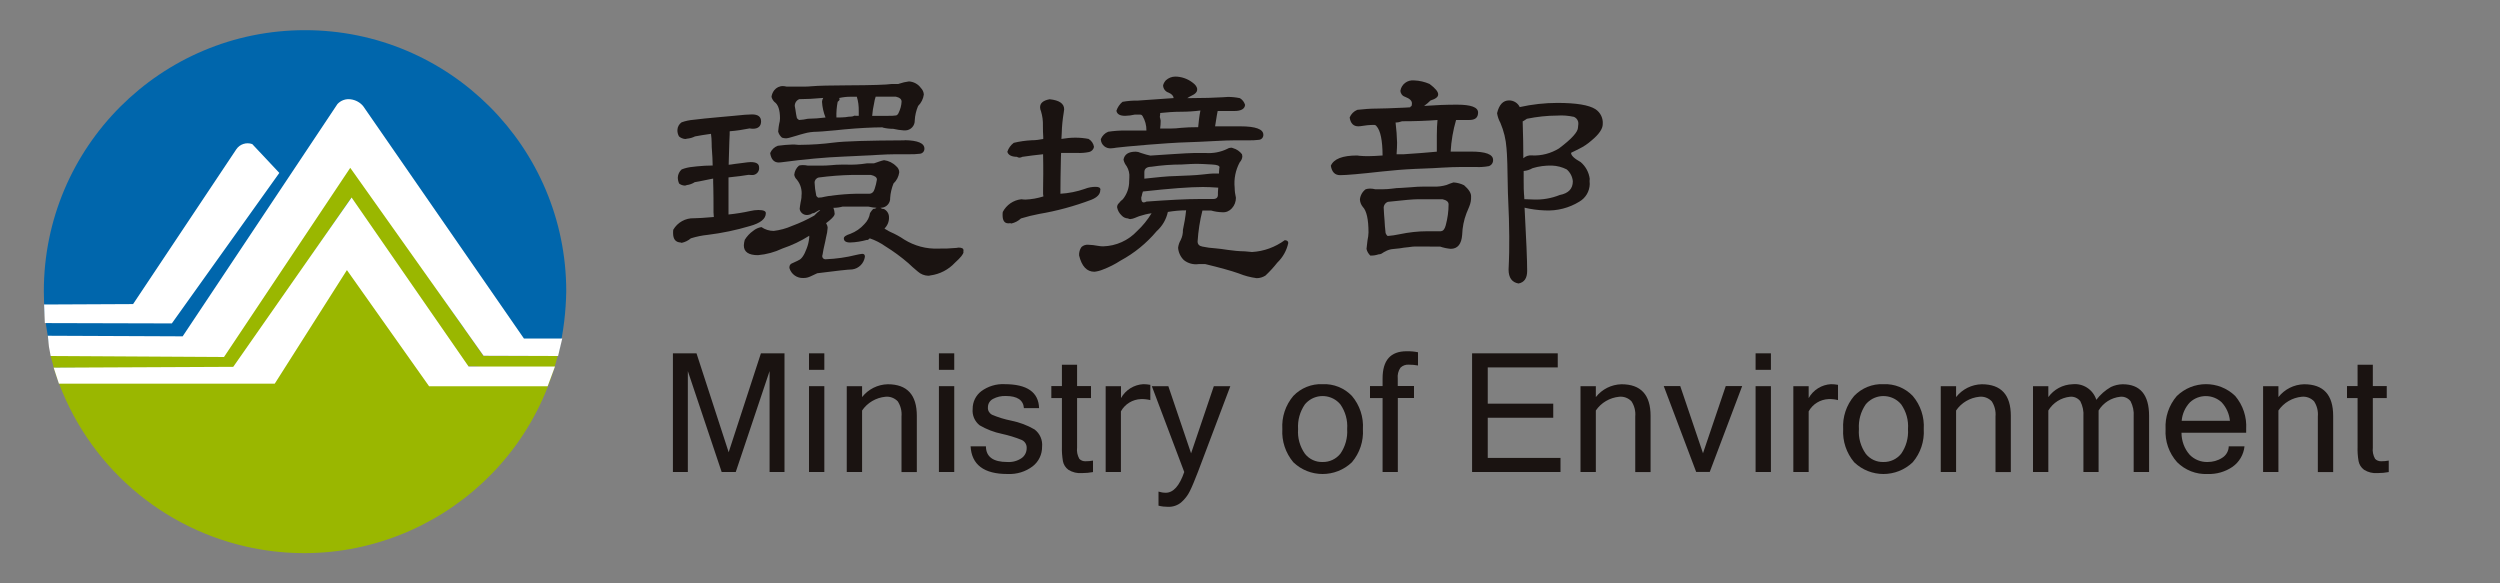
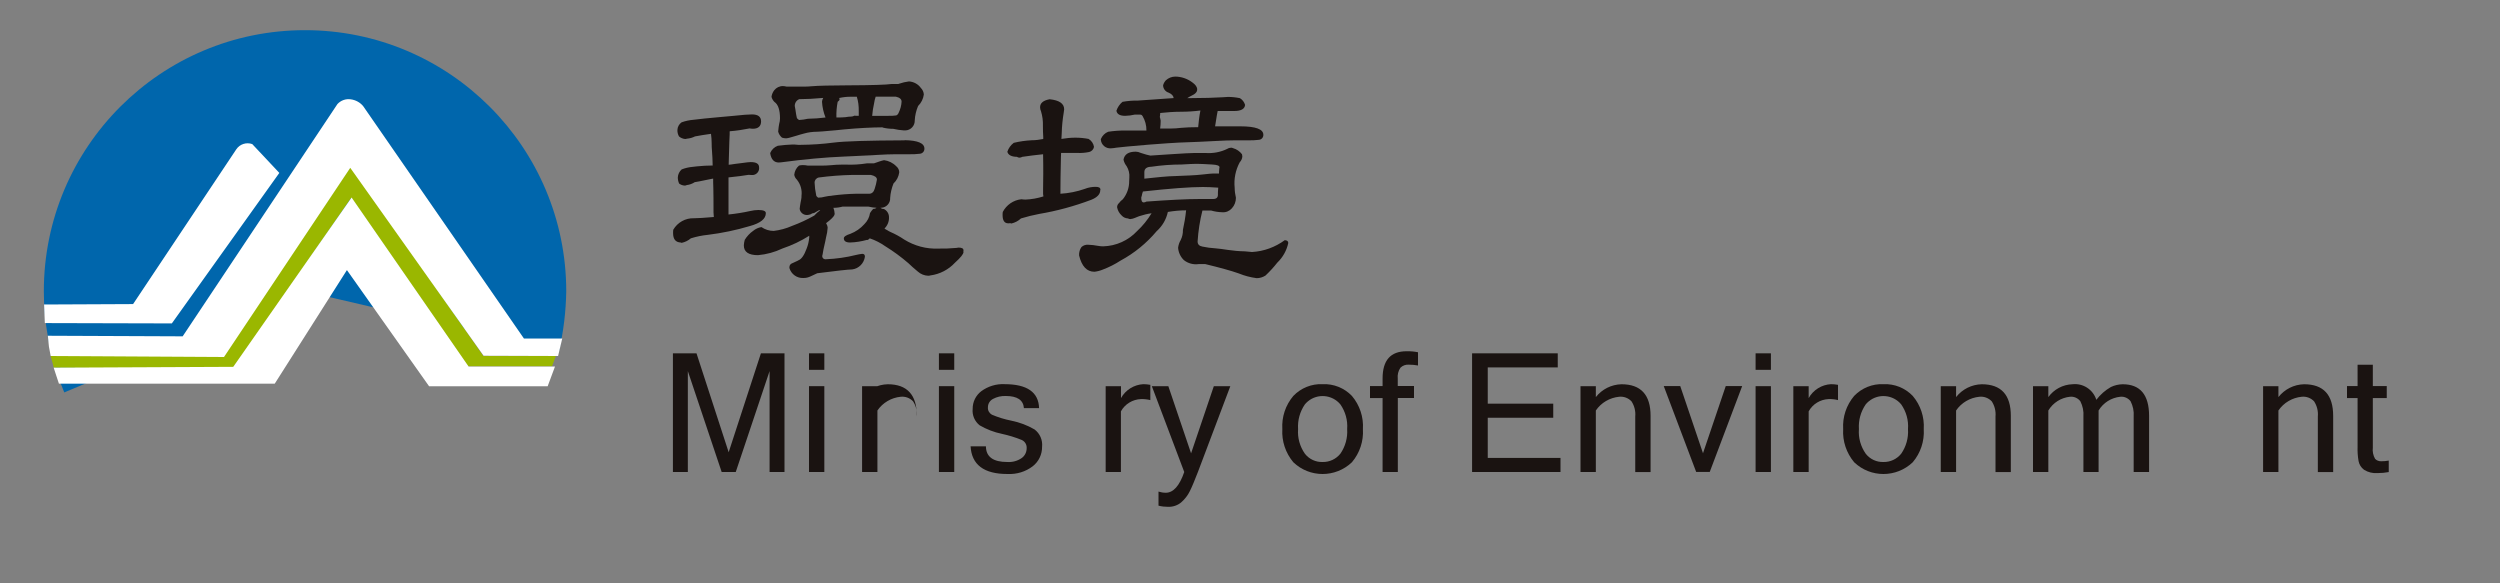
<svg xmlns="http://www.w3.org/2000/svg" id="_圖層_1" viewBox="0 0 300 70">
  <rect x="0" y="0" width="300" height="70" fill="#808080" stroke="none" />
  <defs>
    <style>.cls-1{fill:#fff;}.cls-1,.cls-2,.cls-3,.cls-4{stroke-width:0px;}.cls-1,.cls-3,.cls-4{fill-rule:evenodd;}.cls-2{fill:#1a1311;}.cls-3{fill:#0066ac;}.cls-4{fill:#9ab700;}</style>
  </defs>
  <g id="_组_60943">
    <g id="_组_60937">
      <path id="_路径_6666" class="cls-3" d="M36.61,34.97l-28.9,12.12c-1.43-3.41-2.24-7.04-2.42-10.73-.02-.46-.03-.93-.03-1.39C5.25,17.66,19.29,3.62,36.6,3.62s31.35,14.04,31.35,31.35c-.04,2.39-.32,4.77-.86,7.1l-30.49-7.1Z" />
-       <path id="_路径_6667" class="cls-4" d="M41.49,30.5l11.16,14.47,14.46-3.05c-3.84,16.92-20.67,27.51-37.58,23.67-10.99-2.5-19.8-10.69-23.09-21.47l25.41.7,9.64-14.32Z" />
      <path id="_路径_6668" class="cls-1" d="M5.29,36.54l10.68-.05c4.13-6.19,8.26-12.38,12.39-18.58.42-.62,1.21-.87,1.91-.62l3.25,3.46-12.9,18.06-15.24-.04-.09-2.23Z" />
      <path id="_路径_6669" class="cls-4" d="M6.08,42.72h20.68l15.38-22.85,15.86,22.85h8.7l-.46,1.24h-10.11l-13.99-20.21-14.11,20.53-21.57-.15-.38-1.4Z" />
      <path id="_路径_6670" class="cls-1" d="M6.76,45.1l-.32-.98,21.55-.1,14.2-20.32,14.04,20.28h10.37l-.88,2.37h-14.23l-9.86-13.94-8.66,13.63H7.07s-.31-.94-.31-.94Z" />
      <path id="_路径_6671" class="cls-1" d="M6.08,42.72l-.21-1.13-.13-1.3,16.18.07,18.57-27.87c.41-.45,1.01-.66,1.61-.57.58.08,1.12.37,1.49.83l19.28,27.87h4.6l-.5,2.1-8.94-.03-16-22.55-15.15,22.7-20.79-.12Z" />
    </g>
    <g id="_组_60939">
      <path id="_路径_6672" class="cls-2" d="M94.14,56.64h-1.79v-12.11l-4.06,12.11h-1.69l-4.06-12.11v12.11h-1.79v-14.24h2.83l3.86,11.87,3.87-11.87h2.83v14.24Z" />
      <path id="_路径_6673" class="cls-2" d="M98.92,44.38h-1.84v-1.98h1.84v1.98ZM98.92,56.64h-1.84v-10.3h1.84v10.3Z" />
-       <path id="_路径_6674" class="cls-2" d="M103.45,47.65c.75-.95,1.87-1.51,3.08-1.54,2.33,0,3.49,1.27,3.49,3.8v6.74h-1.84v-6.67c.06-.64-.1-1.28-.45-1.82-.38-.4-.93-.61-1.48-.55-1.13.11-2.16.71-2.8,1.65v7.38h-1.84v-10.3h1.84v1.31Z" />
+       <path id="_路径_6674" class="cls-2" d="M103.45,47.65c.75-.95,1.87-1.51,3.08-1.54,2.33,0,3.49,1.27,3.49,3.8v6.74v-6.67c.06-.64-.1-1.28-.45-1.82-.38-.4-.93-.61-1.48-.55-1.13.11-2.16.71-2.8,1.65v7.38h-1.84v-10.3h1.84v1.31Z" />
      <path id="_路径_6675" class="cls-2" d="M114.51,44.38h-1.84v-1.98h1.84v1.98ZM114.51,56.64h-1.84v-10.3h1.84v10.3Z" />
      <path id="_路径_6676" class="cls-2" d="M120.89,56.88c-2.82,0-4.29-1.11-4.42-3.32h1.84c.01,1.26.87,1.88,2.56,1.88.61.04,1.22-.12,1.73-.47.38-.27.6-.71.6-1.18.03-.42-.2-.81-.58-.99-.78-.32-1.58-.56-2.4-.74-.94-.19-1.83-.54-2.66-1.02-.6-.47-.92-1.22-.84-1.98-.01-.83.38-1.62,1.04-2.12.81-.59,1.79-.89,2.79-.84,2.7,0,4.08.96,4.14,2.88h-1.82c-.07-.97-.79-1.46-2.18-1.46-.53-.02-1.06.1-1.53.35-.38.2-.62.59-.61,1.02-.03.36.16.69.47.87.75.32,1.53.56,2.34.72.98.2,1.92.55,2.78,1.05.65.49.99,1.27.91,2.08.01.91-.4,1.78-1.12,2.34-.86.66-1.93.98-3.01.93" />
-       <path id="_路径_6677" class="cls-2" d="M131.16,56.65c-.43.08-.87.12-1.31.12-.58.05-1.16-.09-1.65-.4-.34-.25-.57-.62-.65-1.03-.09-.57-.14-1.14-.12-1.72v-5.85h-1.27v-1.44h1.27v-2.56h1.82v2.56h1.67v1.44h-1.67v5.94c-.06.47.04.94.27,1.35.19.2.46.3.73.29.31,0,.61-.02.91-.08v1.38Z" />
      <path id="_路径_6678" class="cls-2" d="M138.03,48.01c-.37-.09-.74-.13-1.12-.12-1,.04-1.91.59-2.4,1.47v7.28h-1.83v-10.3h1.84v1.43c.55-.98,1.56-1.61,2.68-1.67.28,0,.56.03.84.08v1.83Z" />
      <path id="_路径_6679" class="cls-2" d="M139.89,59.13c.91,0,1.65-.83,2.22-2.49l-3.89-10.3h1.98l2.73,8.06,2.73-8.06h1.98l-3.89,10.3c-.38.98-.69,1.74-.96,2.28-.25.52-.6.97-1.03,1.35-.43.37-.99.56-1.56.55-.4,0-.8-.04-1.18-.14v-1.69c.28.09.58.14.87.14" />
      <path id="_路径_6680" class="cls-2" d="M158.71,46.1c1.32-.06,2.6.45,3.52,1.41.94,1.11,1.41,2.53,1.32,3.98.09,1.45-.38,2.87-1.32,3.98-1.97,1.88-5.07,1.88-7.03,0-.93-1.11-1.41-2.53-1.32-3.98-.09-1.45.38-2.87,1.32-3.98.91-.95,2.19-1.47,3.51-1.41M158.71,55.44c.83.02,1.61-.35,2.13-.99.6-.86.89-1.91.82-2.96.08-1.05-.21-2.1-.82-2.97-.98-1.17-2.73-1.33-3.9-.35-.13.11-.24.22-.35.35-.6.87-.89,1.91-.82,2.97-.08,1.05.21,2.09.82,2.96.51.65,1.3,1.02,2.13.99" />
      <path id="_路径_6681" class="cls-2" d="M167.74,47.77v8.87h-1.83v-8.87h-1.51v-1.44h1.51v-.92c0-2.18.96-3.26,2.88-3.26.46-.01.92.03,1.37.12v1.59c-.37-.07-.74-.1-1.11-.1-.37-.03-.74.11-1,.37-.26.38-.37.84-.32,1.3v.89h1.95v1.44h-1.94Z" />
      <path id="_路径_6682" class="cls-2" d="M187.26,56.64h-10.61v-14.24h10.28v1.69h-8.4v4.35h7.86v1.69h-7.86v4.82h8.73v1.68Z" />
      <path id="_路径_6683" class="cls-2" d="M191.5,47.65c.75-.95,1.87-1.51,3.08-1.54,2.33,0,3.49,1.27,3.49,3.8v6.74h-1.84v-6.67c.06-.64-.1-1.28-.45-1.82-.38-.4-.93-.61-1.48-.55-1.13.11-2.16.71-2.8,1.65v7.38h-1.84v-10.3h1.84v1.31Z" />
      <path id="_路径_6684" class="cls-2" d="M209.06,46.33l-3.89,10.3h-1.63l-3.89-10.3h1.98l2.73,8.06,2.73-8.06h1.98Z" />
      <path id="_路径_6685" class="cls-2" d="M212.51,44.38h-1.84v-1.98h1.84v1.98ZM212.51,56.64h-1.84v-10.3h1.84v10.3Z" />
      <path id="_路径_6686" class="cls-2" d="M220.56,48.01c-.37-.09-.74-.13-1.12-.12-1,.04-1.91.59-2.4,1.47v7.28h-1.84v-10.3h1.84v1.43c.55-.98,1.56-1.61,2.68-1.67.28,0,.56.03.84.08v1.83Z" />
      <path id="_路径_6687" class="cls-2" d="M226.01,46.1c1.32-.06,2.6.45,3.52,1.41.94,1.11,1.41,2.53,1.32,3.98.09,1.45-.38,2.87-1.32,3.98-1.97,1.88-5.07,1.88-7.03,0-.93-1.11-1.41-2.53-1.32-3.98-.09-1.45.38-2.87,1.32-3.98.91-.95,2.19-1.47,3.51-1.41M226.01,55.44c.83.02,1.61-.35,2.13-.99.6-.86.89-1.91.82-2.96.08-1.05-.21-2.1-.82-2.97-.98-1.17-2.73-1.33-3.9-.35-.13.11-.24.22-.35.35-.6.87-.89,1.91-.82,2.97-.08,1.05.21,2.09.82,2.96.51.65,1.3,1.02,2.13.99" />
      <path id="_路径_6688" class="cls-2" d="M234.73,47.65c.75-.95,1.87-1.51,3.08-1.54,2.33,0,3.49,1.27,3.49,3.8v6.74h-1.84v-6.67c.06-.64-.1-1.28-.45-1.82-.38-.4-.93-.61-1.48-.55-1.13.11-2.16.71-2.8,1.65v7.38h-1.84v-10.3h1.84v1.31Z" />
      <path id="_路径_6689" class="cls-2" d="M257.88,56.64h-1.84v-6.66c.05-.63-.08-1.26-.37-1.83-.29-.38-.76-.59-1.23-.54-1.08.11-2.05.72-2.61,1.65v7.38h-1.82v-6.66c.05-.63-.08-1.26-.37-1.83-.29-.38-.76-.59-1.24-.54-1.08.11-2.04.72-2.6,1.65v7.38h-1.84v-10.3h1.84v1.31c.67-.93,1.74-1.5,2.88-1.54,1.28-.15,2.49.63,2.88,1.87.47-.63,1.07-1.15,1.75-1.54.44-.21.92-.32,1.41-.33,2.11,0,3.17,1.27,3.17,3.8v6.73Z" />
-       <path id="_路径_6690" class="cls-2" d="M264.9,56.88c-1.36.06-2.69-.46-3.65-1.42-.97-1.09-1.47-2.51-1.38-3.97-.08-1.44.4-2.86,1.34-3.96,1.95-1.9,5.05-1.91,7.01-.02.94,1.11,1.41,2.53,1.32,3.98v.44h-7.76c0,.97.34,1.92.99,2.65.56.57,1.34.88,2.14.86.61,0,1.22-.16,1.73-.49.49-.29.8-.82.81-1.39h1.89c-.1.99-.63,1.89-1.44,2.46-.88.6-1.93.9-3,.86M267.59,50.49c-.08-.83-.43-1.61-1-2.22-1.07-.98-2.71-.99-3.79,0-.58.61-.93,1.39-1,2.23h5.79Z" />
      <path id="_路径_6691" class="cls-2" d="M273.41,47.65c.75-.95,1.87-1.51,3.08-1.54,2.33,0,3.49,1.27,3.49,3.8v6.74h-1.84v-6.67c.06-.64-.1-1.28-.45-1.82-.38-.4-.93-.61-1.48-.55-1.13.11-2.16.71-2.8,1.65v7.38h-1.84v-10.3h1.84v1.31Z" />
      <path id="_路径_6692" class="cls-2" d="M286.64,56.65c-.43.08-.87.12-1.31.12-.58.05-1.16-.09-1.65-.4-.34-.25-.57-.62-.65-1.03-.1-.57-.14-1.14-.12-1.72v-5.85h-1.27v-1.44h1.27v-2.56h1.83v2.56h1.67v1.44h-1.67v5.94c-.06.47.04.94.27,1.35.19.2.46.3.73.29.31,0,.61-.02.91-.08v1.38Z" />
    </g>
    <g id="_组_60938">
      <path id="_路径_6693" class="cls-2" d="M87.56,15.78v.31c0,.11-.01.42-.04.92-.01.47-.04,1.39-.08,2.76.15-.01.4-.04.75-.1.15-.01.31-.03.48-.06.35-.04.56-.06.63-.08.26-.04.52-.07.79-.08.67,0,1,.21,1,.63.06.45-.26.86-.71.92-.08.01-.15,0-.23,0-.08,0-.18,0-.32-.02-.56.1-1.37.2-2.41.31v4.45c.88-.09,1.76-.23,2.62-.42.31-.08.64-.11.96-.12.61,0,.91.13.9.38,0,.68-.64,1.2-1.93,1.55-1.64.49-3.32.84-5.02,1.05-.7.07-1.38.21-2.05.42-.31.27-.69.45-1.09.54-.05,0-.09-.02-.14-.04-.6-.03-.9-.4-.9-1.13,0-.1,0-.24.02-.4.51-.88,1.47-1.42,2.49-1.38.45,0,1.24-.05,2.38-.15,0-.05,0-.14-.02-.27,0-.04,0-.14-.02-.31v-.71c0-.61,0-1.34-.02-2.19l-.02-.69v-.44l-.32.06c-.44.09-.88.18-1.32.27-.27.04-.46.07-.57.1-.29.19-.62.31-.96.35-.08.04-.16.06-.25.06-.24-.01-.48-.1-.67-.25-.1-.24-.16-.49-.15-.75.02-.36.19-.7.46-.94.43-.17.88-.27,1.34-.31.01,0,.18-.02.52-.06.62-.06,1.24-.1,1.86-.1-.01-.68-.04-1.25-.08-1.73-.03-.33-.04-.64-.04-.94,0-.38-.03-.76-.08-1.13-.75.1-1.39.21-1.92.31-.3.15-.62.24-.96.27-.07.02-.15.04-.23.04-.27-.03-.52-.13-.73-.31-.13-.23-.2-.5-.19-.77.01-.37.2-.71.5-.92.47-.17.96-.27,1.46-.31.17-.01.61-.06,1.32-.15.43-.05.96-.1,1.59-.15,1-.09,1.62-.15,1.88-.17,1.02-.11,1.76-.17,2.2-.17.73,0,1.09.28,1.09.84s-.33.88-.98.88c-.13,0-.27-.02-.4-.04-.78.16-1.58.28-2.37.34M105.23,24.94c-.35-.02-.69-.07-1.04-.15h-3.07c-.36.1-.73.15-1.11.15.09.23.14.48.15.73,0,.18-.22.45-.65.81l-.19.15-.19.15c.1.16.17.34.19.54-.02.39-.09.77-.19,1.15-.01.06-.04.23-.1.5-.04.18-.11.49-.21.94-.05.28-.09.49-.11.63-.02.05-.03.1-.04.15-.03.2.11.39.32.42.04,0,.07,0,.11,0,1.23-.05,2.45-.22,3.64-.52.24-.06.48-.1.73-.13.22,0,.32.12.32.34-.11.79-.72,1.42-1.51,1.53-.52.01-1.93.17-4.21.46-.27.12-.53.24-.77.36-.28.14-.59.22-.9.21-.76.04-1.45-.45-1.67-1.19v-.12c0-.21.14-.4.34-.46.1-.04.32-.14.67-.31l.06-.04c.37-.13.7-.6,1-1.42.17-.43.27-.88.31-1.34v-.19c-1.01.64-2.09,1.15-3.22,1.53-.92.44-1.92.71-2.93.8-1.13,0-1.7-.39-1.7-1.17.01-.23.05-.45.11-.67.26-.42.6-.79,1-1.07.29-.24.63-.4,1-.46.44.3.95.46,1.47.46.76-.09,1.5-.29,2.2-.6.92-.34,1.81-.75,2.67-1.24.22-.25.46-.46.73-.65h-.15c-.26.15-.46.27-.61.35-.15,0-.3.06-.42.15-.13.05-.26.07-.4.08-.44.02-.83-.29-.9-.73.01-.06.03-.17.04-.33.03-.13.05-.25.06-.38.01-.09.04-.23.08-.42.03-.14.05-.29.04-.44.09-.7-.11-1.4-.56-1.95-.16-.15-.27-.35-.31-.57.04-.43.24-.83.57-1.11.15-.04.3-.06.46-.06.19,0,.39.02.58.06h1.84c.22,0,.51-.01.86-.04.5-.05,1.01-.08,1.51-.08h.31c.87.04,1.74-.01,2.6-.15h.84c.1-.04.25-.09.44-.15l.23-.08c.18-.06.35-.11.54-.15.55.07,1.07.33,1.46.73.22.18.36.44.36.73-.07.51-.31.99-.69,1.34-.22.55-.36,1.13-.4,1.72.04.61-.42,1.14-1.03,1.19-.05,0-.09,0-.14,0,.12.1.27.16.42.15.38.19.62.58.61,1,.02.5-.18.99-.54,1.34.07.06.15.11.23.15l.11.06c.12.08.25.15.38.21.58.25,1.14.56,1.67.92,1.22.75,2.63,1.13,4.06,1.07.72.01,1.45-.01,2.17-.08.09-.02.18-.03.27-.04.4,0,.59.11.59.33,0,.03,0,.07-.02.1,0,.03.02.07.02.1,0,.24-.34.67-1.02,1.28-.78.84-1.82,1.38-2.95,1.53-.08.02-.16.04-.25.04-.47-.01-.91-.19-1.26-.5-.46-.38-.84-.72-1.15-1.02-.86-.74-1.77-1.41-2.74-2.01-.58-.41-1.21-.73-1.88-.96-.07.08-.15.15-.25.19l-.04.02-.02-.02h-.04c-.66.18-1.33.29-2.01.31-.5,0-.75-.17-.75-.5,0-.2.26-.38.78-.54.65-.25,1.23-.65,1.69-1.17.36-.36.6-.82.67-1.32.11-.18.24-.35.38-.5.15,0,.31-.05.42-.15M108.56,16.82c1.58.03,2.37.36,2.37,1.02.01.31-.22.58-.54.61-.43.05-.86.07-1.28.06h-1.65c-.6,0-1.33.03-2.2.08-.31.03-.81.05-1.5.08-.46.03-.87.05-1.23.06-.65.04-1.09.06-1.3.06-2.22.09-4.72.32-7.51.69-.09.01-.18.02-.27.02-.57,0-.92-.38-1.03-1.13.17-.41.5-.73.92-.88.6-.08,1.19-.13,1.78-.15h.19s.19.01.46.04h.32c1.32-.01,2.64-.1,3.95-.27,1.33-.17,4.16-.25,8.51-.27M105.91,15.28c-1.37.01-2.91.09-4.62.25-.45.04-.77.07-.98.1-.49.04-.79.06-.92.08-.49.05-.94.08-1.36.1-.52,0-1.04.07-1.53.21l-.48.13-.46.14c-.19.06-.46.14-.8.23-.14.04-.28.07-.42.08-.17,0-.34-.03-.5-.08-.22-.19-.39-.44-.46-.73.03-.22.04-.4.06-.56.01-.08.03-.2.06-.36.06-.21.1-.43.1-.65,0-1.02-.22-1.69-.67-1.99-.17-.17-.29-.38-.35-.61.04-.29.15-.56.33-.79.25-.32.64-.51,1.05-.5.14,0,.28.03.42.06h2.3c.17,0,.4-.01.71-.04.8-.07,2.25-.1,4.35-.11,2.9-.01,4.65-.07,5.25-.16h.8l.12-.04c.38-.13.77-.22,1.17-.27.57.04,1.09.32,1.42.78.21.21.34.49.36.79-.07.52-.31,1.01-.69,1.38-.23.55-.37,1.13-.4,1.73.02.64-.48,1.18-1.12,1.2-.06,0-.12,0-.18,0-.43-.03-.86-.09-1.28-.19-.43,0-.85-.05-1.26-.15M99.06,14.09c-.24-.6-.38-1.23-.42-1.88.01-.16.06-.32.15-.46-1.1.1-2.06.15-2.88.15-.33.13-.54.45-.54.81.03.14.05.29.08.44s.05.32.08.54c.04.19.06.33.08.4.01.1.1.2.27.31.36-.02.72-.07,1.07-.15.7-.01,1.41-.06,2.11-.15M104.31,23.25c.32-.01.54-.21.65-.59.12-.36.21-.73.27-1.11,0-.27-.24-.45-.73-.56h-2.19c-1.36.03-2.71.13-4.06.31-.29.06-.49.3-.5.6.02.51.08,1.01.19,1.51,0,.1.08.2.23.31.28,0,.57-.04.84-.12.13-.03.27-.05.44-.08.17,0,.33-.03.5-.06.92-.12,1.84-.19,2.76-.21h1.6ZM103.05,13.9v-.59c.01-.58-.06-1.15-.23-1.7h-.77c-.45,0-.9.05-1.34.15v.02s.04.09.04.13c0,.1-.08.2-.23.31-.12.62-.17,1.25-.15,1.88.47,0,.84-.01,1.09-.04.27-.04.41-.06.42-.06.15,0,.31,0,.46-.04.06-.03.13-.06.19-.08.12.01.2.02.25.02h.27,0ZM105.08,11.6c-.09.26-.15.53-.19.8-.11.49-.19,1-.23,1.5h1.92c.32.01.65,0,.97-.05.13-.06.23-.16.28-.3.21-.42.34-.89.36-1.36,0-.29-.23-.49-.69-.59h-2.42,0Z" />
      <path id="_路径_6694" class="cls-2" d="M125.19,16.66v-.21c-.03-.4-.04-.85-.04-1.36.02-.59-.06-1.18-.23-1.74-.07-.15-.11-.31-.11-.48,0-.5.38-.82,1.15-.96,1.16.12,1.74.52,1.74,1.21,0,.05-.02.2-.06.44-.13.79-.21,1.58-.23,2.38,0,.1-.01.34-.04.73.55-.09,1.11-.15,1.67-.15.53,0,1.07.05,1.59.15.35.21.59.56.65.96-.06.3-.28.54-.58.61-.48.1-.98.14-1.47.11h-1.9l-.02.59c-.04,1.69-.06,3.12-.06,4.31.99-.06,1.97-.25,2.91-.58.42-.17.87-.25,1.32-.25.38,0,.57.11.57.33,0,.03,0,.05-.02.08,0,.47-.36.86-1.09,1.15-2.02.76-4.1,1.33-6.23,1.69-.74.14-1.47.32-2.19.54-.32.3-.72.51-1.15.61-.04,0-.08-.02-.12-.04-.08.01-.17.02-.25.02-.46,0-.69-.33-.69-.98,0-.1,0-.23.02-.38.44-.85,1.28-1.43,2.23-1.53.17.02.33.04.5.04.73-.03,1.45-.16,2.15-.38-.01-.05-.02-.1-.02-.15-.01-.04-.02-.08-.02-.12v-.61c.01-.42.02-1.03.02-1.84,0-.68,0-1.46-.02-2.34-.87.09-1.7.19-2.49.31-.11.06-.22.09-.34.1-.11,0-.22-.04-.31-.1-.66-.01-1.05-.22-1.15-.61.14-.43.41-.8.77-1.07.7-.17,1.42-.27,2.15-.31.46,0,.93-.06,1.38-.15M140.14,25.44c-.19.89-.66,1.69-1.34,2.3-1.21,1.44-2.68,2.64-4.33,3.53-.66.43-1.37.79-2.11,1.07-.33.14-.68.23-1.03.27-.91,0-1.52-.65-1.84-1.96-.02-.36.08-.72.29-1.01.22-.2.52-.3.82-.27.39.01.77.06,1.15.13.21.04.42.06.63.06,1.55-.04,3.02-.7,4.08-1.84.67-.62,1.25-1.34,1.73-2.13-.5.07-1,.19-1.48.35-.02.01-.13.05-.31.12l-.19.08c-.18.08-.38.13-.57.15-.1,0-.2-.03-.29-.08-.29-.01-.57-.14-.76-.36-.28-.26-.47-.6-.54-.98,0-.19.08-.38.23-.5.13-.18.28-.33.46-.46.5-.62.77-1.39.76-2.18.01-.24.02-.38.02-.42.04-.48-.07-.95-.32-1.36-.18-.23-.32-.5-.38-.79.11-.64.6-.96,1.46-.96.2,0,.4.05.59.14.05.01.12.03.19.06.32.11.65.2.98.27.69-.04,1.49-.09,2.41-.16,1.52-.1,2.46-.15,2.82-.15h1.44c.88.06,1.77-.11,2.57-.5.14-.09.3-.13.46-.14.08,0,.16.03.23.06.43.12.8.38,1.07.73.02.09.03.18.04.27-.02.26-.13.5-.31.69-.51.94-.72,2.01-.61,3.07,0,.4.06.8.15,1.19,0,.47-.17.93-.49,1.27-.28.32-.69.5-1.12.47-.47-.01-.93-.08-1.38-.21h-1.03c-.31,1.22-.5,2.46-.58,3.72,0,.33.19.54.58.61.52.11,1.04.18,1.57.21.44.04.93.1,1.49.19.67.1,1.35.16,2.03.17.5.05.78.08.86.08,1.42-.08,2.78-.58,3.93-1.42.28.01.42.13.42.34-.19.9-.65,1.72-1.32,2.36-.43.55-.91,1.07-1.42,1.55-.32.2-.68.31-1.05.31-.75-.1-1.48-.29-2.18-.58-.88-.31-2.21-.68-3.99-1.11h-.79c-.63.09-1.28-.08-1.78-.48-.4-.39-.65-.92-.69-1.48.04-.32.14-.64.31-.92.19-.38.28-.8.27-1.23.17-.77.3-1.55.38-2.34-.73,0-1.46.07-2.18.19M136.88,13.75h-.69c-.38.09-.78.14-1.17.15-.63,0-.98-.2-1.05-.61.14-.42.39-.79.73-1.07.61-.11,1.22-.16,1.84-.15l2.15-.15,2.15-.15c-.03-.27-.23-.49-.6-.65-.39-.12-.66-.47-.67-.88.06-.23.18-.44.34-.61.31-.28.71-.44,1.13-.44.73.01,1.44.25,2.03.69.41.29.6.58.59.86.01.29-.23.55-.73.77-.14.07-.27.14-.4.23l-.06.04c1.98-.01,3.4-.05,4.27-.11.32-.03.52-.04.61-.04.48,0,.96.05,1.44.15.3.18.52.47.62.81-.05.49-.49.73-1.3.73h-1.99c-.03.1-.06.27-.1.52-.06.36-.13.8-.21,1.32h3.03c1.84,0,2.76.34,2.76,1.01.02.31-.22.59-.54.61-.42.05-.84.07-1.26.06h-1.65c-.6,0-1.37.03-2.3.08-1.19.07-2.64.13-4.35.19-.66.03-1.88.11-3.66.25-2.05.17-3.34.29-3.87.36-.22.04-.43.07-.65.08-.62.05-1.17-.41-1.22-1.03,0-.03,0-.05,0-.08.17-.4.48-.72.88-.88.66-.1,1.33-.15,1.99-.15h2.6c.01-.61-.15-1.2-.46-1.73-.03-.05-.07-.1-.11-.13-.02-.01-.04-.02-.06-.02h-.06,0ZM146.19,22.52c-.69-.05-1.3-.08-1.84-.08-1.56,0-3.96.18-7.2.54-.02.06-.04.13-.06.19l-.04.13-.02.13c-.04.13-.06.22-.08.27-.01.4.09.59.31.59.11-.01.21-.04.31-.1,2.75-.2,4.88-.31,6.4-.31h1.61c.38,0,.57-.17.57-.5v-.1c0-.14,0-.31.02-.5.01-.13.02-.22.02-.29M137.31,21.44c.4-.04.88-.09,1.46-.15l.59-.06c.69-.06,1.23-.1,1.61-.1.22,0,.84-.03,1.88-.08.56-.03,1.01-.06,1.34-.1.79-.09,1.26-.13,1.4-.13h.69c0-.14,0-.29.02-.44.01-.07.02-.14.02-.21,0-.02,0-.04.02-.06v-.04c0-.19-.3-.3-.9-.33-.84-.05-1.46-.08-1.86-.08-.37,0-.96.03-1.78.08-1.22,0-2.44.09-3.64.27-.56.01-.84.23-.84.65v.77h0ZM139.22,15.42h1.38c.27,0,.65-.02,1.15-.08.54-.05,1.21-.08,2.03-.08,0-.08.02-.26.06-.56l.04-.38c.04-.35.1-.71.17-1.06-.77.1-1.55.15-2.34.15-.83,0-1.66.06-2.49.15v.15s-.01.15-.04.33c.02.08.04.16.06.23.02.07.03.14.04.21,0,.31-.02.61-.06.92" />
-       <path id="_路径_6695" class="cls-2" d="M169.39,12.72c.01-.06.03-.14.04-.23v-.08c.02-.31-.26-.58-.84-.8-.32-.1-.53-.4-.54-.73.13-.78.86-1.32,1.65-1.23.63.02,1.26.17,1.84.42.7.52,1.05.94,1.04,1.26.01.29-.29.54-.92.73-.24.24-.49.46-.77.65,1.37-.1,2.68-.15,3.95-.15,1.69,0,2.53.31,2.53.94s-.36.9-1.07.9h-1.57c-.36,1.23-.58,2.51-.65,3.79h2.45c1.76,0,2.64.33,2.64,1,.02.34-.19.65-.52.75-.5.09-1.02.13-1.53.1h-1.8c-.64,0-1.41.03-2.32.08-.28.03-1.35.08-3.22.15-1.34.06-2.65.17-3.93.31-2.6.29-4.28.44-5.04.44-.62,0-.99-.38-1.11-1.13.35-.82,1.4-1.23,3.16-1.23.02,0,.13.01.31.04.33.03.67.04,1,.04.45,0,1.03-.03,1.74-.08-.01-1.81-.25-2.99-.73-3.52-.07-.11-.2-.16-.32-.15-.53,0-1.07.06-1.59.15-.09.01-.18.02-.27.02-.59,0-.93-.35-1.04-1.06.17-.42.5-.75.92-.92.79-.09,1.58-.15,2.38-.15.56,0,1.64-.04,3.24-.11l.71-.04c.05-.1.12-.15.19-.15M171.57,29.58h-1.42c-.38-.01-.76.01-1.13.08-.18.03-.37.05-.55.06l-.5.08c-.27.04-.52.06-.77.08-.35.02-.7.13-1,.31l-.12.06c-.06.04-.13.08-.19.12-.13.1-.29.15-.46.15-.32.11-.66.16-.99.15-.23-.22-.39-.49-.46-.8.01-.08.03-.19.04-.34.03-.19.05-.42.08-.69.07-.31.11-.62.12-.94,0-1.58-.23-2.61-.69-3.08-.21-.26-.33-.57-.34-.9.05-.48.3-.92.69-1.21.17-.05.34-.08.52-.08.21,0,.42.03.63.08h.92c.38,0,.77-.03,1.15-.08.33-.05.67-.08,1-.08.33-.01.73-.04,1.21-.08.53-.05,1.06-.08,1.59-.08h1.09c.54.03,1.07-.04,1.59-.19.27-.12.55-.22.84-.31.44.03.87.14,1.27.34.57.5.86.95.84,1.34.02.43-.06.85-.23,1.24-.03.05-.09.2-.19.46l-.13.31c-.32.83-.49,1.7-.52,2.59-.08,1.12-.54,1.69-1.38,1.69-.43-.04-.86-.13-1.27-.27h-1.23ZM172.91,27.74c.27-.01.46-.25.58-.71.22-.82.34-1.66.34-2.51,0-.3-.24-.5-.73-.61h-2.95c-.52,0-1.72.1-3.6.31-.34.12-.55.47-.5.82,0,.14.01.38.04.71.01.14.03.39.06.75.01.27.02.49.04.65.04.37.06.57.06.59-.01.23.09.44.27.58.48-.04.95-.11,1.42-.21,1.1-.23,2.21-.36,3.33-.36h1.65ZM167.47,14.71c.04.29.08.7.12,1.23.04.59.06.99.06,1.19,0,.35-.02.81-.06,1.38h.86c.11,0,.82-.05,2.11-.15l.71-.06.69-.06.46-.04v-1.96c0-.73.03-1.34.08-1.84-1.28.1-2.69.15-4.25.15-.24.09-.5.15-.77.15M182.95,24.94c.2,3.74.31,6.26.31,7.57,0,.88-.35,1.38-1.04,1.51-.79-.14-1.19-.7-1.19-1.67,0-.17.01-.49.04-.98.03-.45.04-1.44.04-2.99,0-1.17-.05-2.92-.16-5.25-.04-2.86-.09-4.64-.17-5.35-.07-1.04-.32-2.07-.73-3.03-.2-.36-.34-.76-.4-1.17.24-1.02.72-1.53,1.44-1.53.55,0,1.05.31,1.28.8,1.48-.33,3-.5,4.52-.5,2.25,0,3.77.25,4.56.75.6.39.94,1.08.88,1.8,0,.56-.45,1.22-1.36,1.97-.44.39-.93.72-1.46.98-.06.03-.24.11-.54.27-.08.04-.17.08-.29.14-.05.03-.1.05-.15.08-.01.31.37.68,1.15,1.11.6.51.99,1.23,1.09,2.01,0,.05,0,.13-.02.25.01.17.02.3.02.38-.02.87-.49,1.67-1.25,2.11-1.24.76-2.68,1.13-4.14,1.05-.83-.03-1.65-.14-2.45-.33M182.72,14.55c.05,1.61.08,3.09.08,4.44.27-.25.64-.38,1.02-.34,1.15.06,2.28-.24,3.26-.84,1.53-1.15,2.29-1.99,2.28-2.53.02-.13.03-.27.04-.4.03-.37-.19-.72-.54-.86-.65-.14-1.32-.2-1.99-.15-1.22,0-2.44.14-3.64.38-.11.08-.22.15-.32.21-.05.04-.11.07-.17.1M182.84,20.54v1.14c0,.76.01,1.3.04,1.63l.02.21c.01.18.02.31.02.38.51.03.88.04,1.09.04,1.08.05,2.16-.14,3.16-.54,1.05-.2,1.57-.75,1.57-1.65-.05-.55-.31-1.05-.73-1.42-.55-.28-1.16-.44-1.78-.46-.78-.02-1.57.08-2.32.31-.33.19-.7.31-1.07.34" />
    </g>
  </g>
</svg>